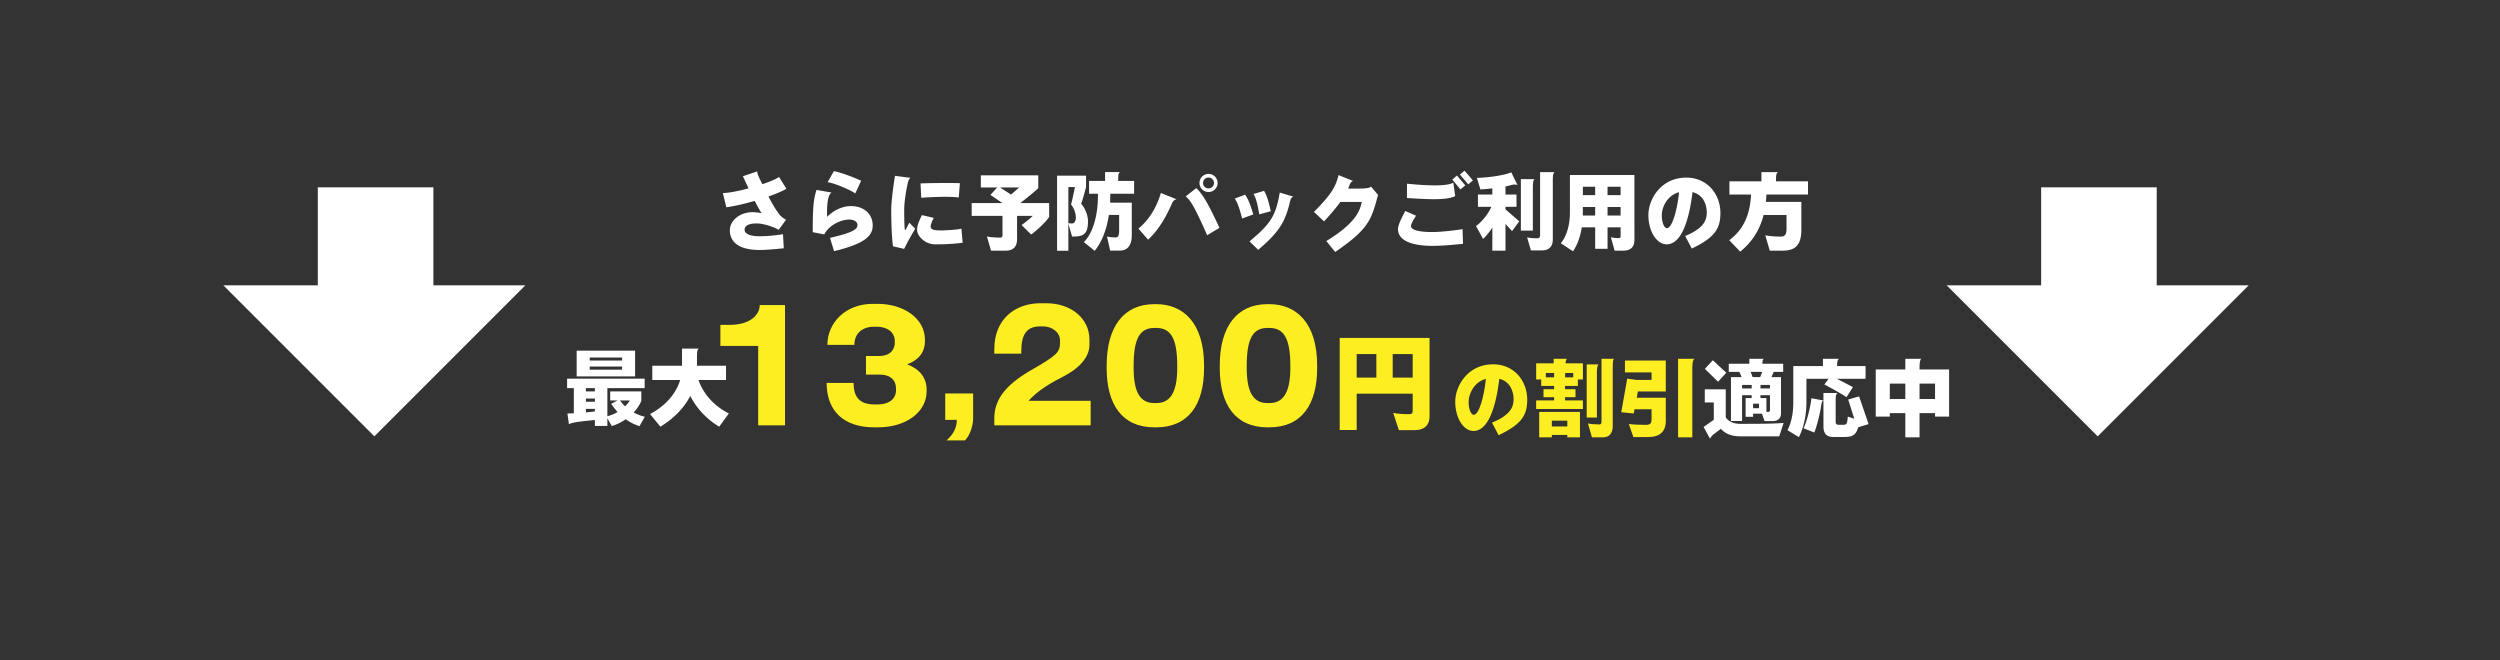
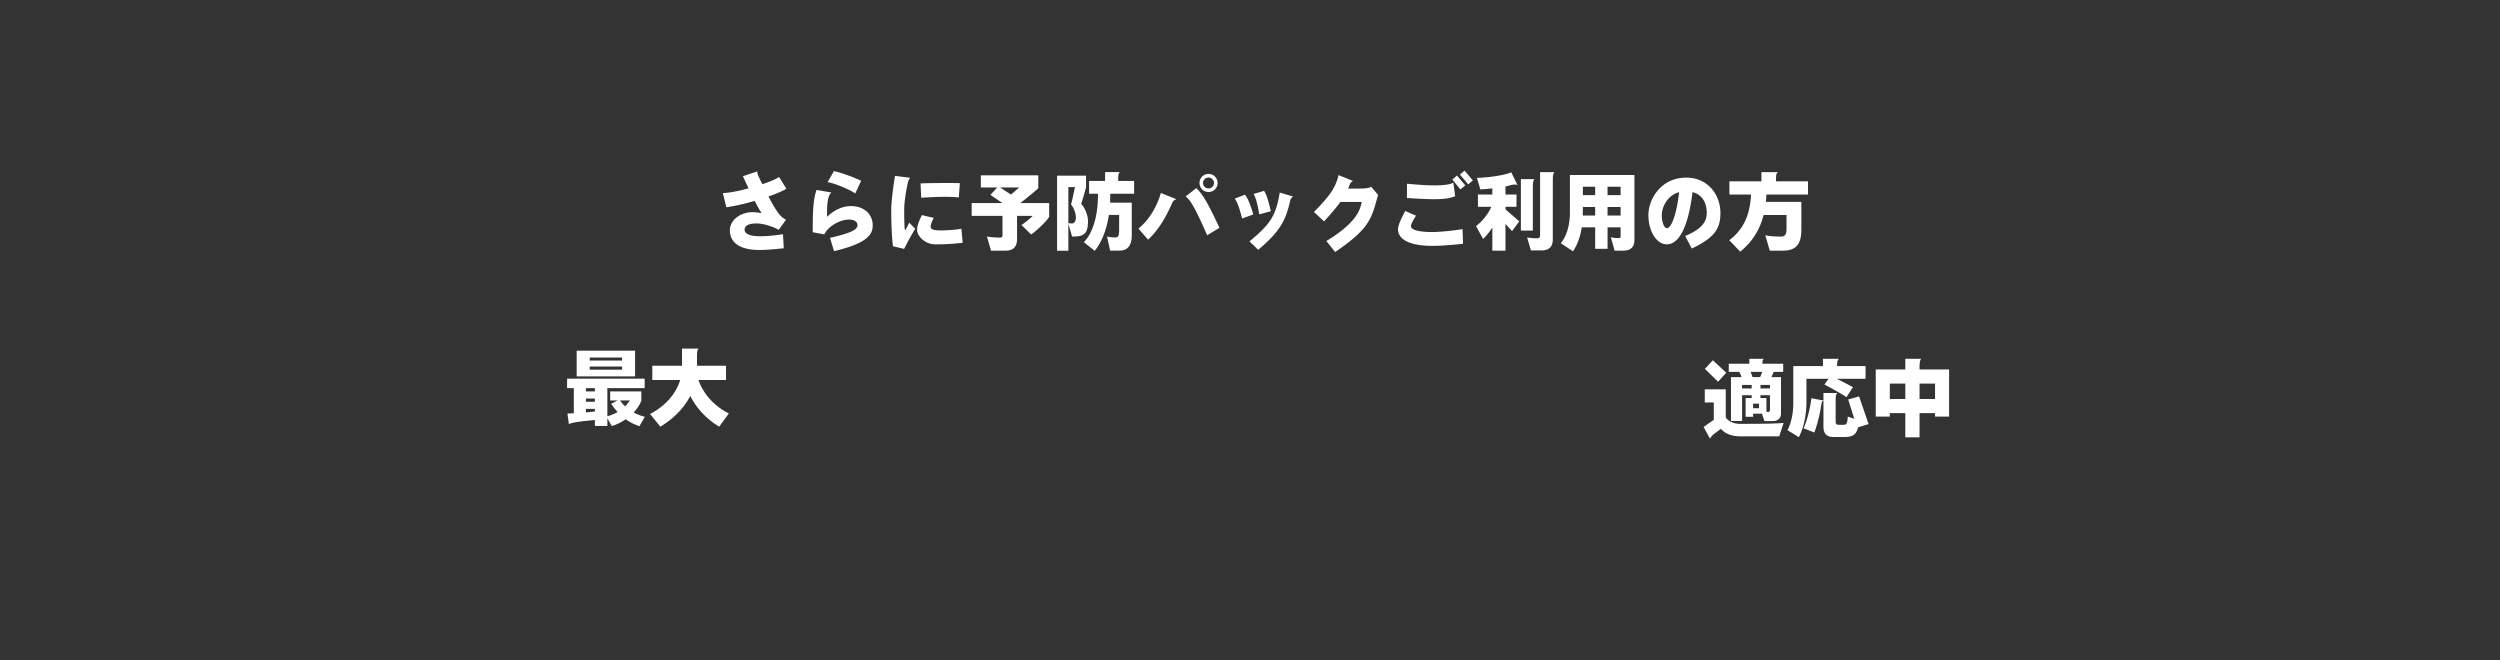
<svg xmlns="http://www.w3.org/2000/svg" width="750" height="198" viewBox="0 0 750 198">
  <rect x="0" y="0" width="750" height="198" fill="#333333" stroke="none" />
  <path fill="#fff" d="M235.914 56.623c-1.213.732-3.133 1.541-5.382 2.324.985 1.871 1.971 3.589 2.931 4.928.708.986 1.364 1.517 2.35 2.047l-2.199 3.032c-1.87-1.062-4.75-1.921-6.595-1.921-1.213 0-3.639.152-3.639 1.921 0 1.011 1.263 1.921 4.473 1.921 1.945 0 4.043-.152 7.05-.607l.228 4.221c-1.643.151-5.003.505-7.227.505-6.974 0-8.945-2.931-8.945-5.938 0-2.805 2.88-5.382 6.797-5.406.708 0 2.173.176 2.729.303-.252-.354-.96-1.516-2.072-3.689-3.032.885-6.115 1.592-8.516 1.92l-1.036-4.27c1.794-.025 4.75-.606 7.707-1.415a143.27 143.27 0 0 1-1.693-3.639l4.321-1.44c0 .051-.025.102-.025.177 0 .733 1.188 2.981 1.542 3.664 2.249-.759 4.144-1.542 5.003-2.173l2.198 3.537Zm19.354 5.205c-2.729 0-5.382 1.44-7.151 3.234v-1.39c0-1.819.101-5.054 1.339-5.913l-4.498-.783c-.985 2.932-1.137 5.938-1.137 12.686l3.462.656c1.365-2.729 4.953-4.447 7.454-4.447 1.643 0 2.502.758 2.502 1.617 0 1.238-1.163 2.249-8.238 3.866l1.213 3.993c9.147-2.199 11.598-4.549 11.598-7.682 0-3.538-2.704-5.838-6.544-5.838Zm3.083-7.605c-3.26-1.49-6.494-2.553-8.187-2.881l-1.896 3.336c1.491.051 6.747 2.198 8.313 3.36l1.769-3.815Zm25.242 4.826c1.566 0 2.981.051 4.043.202l.329-4.296c-1.264-.051-2.729-.051-4.22-.051-2.981 0-6.039.051-7.58.127l.202 4.296c2.249-.151 4.902-.278 7.227-.278ZM271.54 69.08c-.126 0-.278-1.162-.278-6.24 0-2.325.606-5.889 1.112-8.086.152-.658.43-1.188.758-1.416l-4.625-.581c-.379 2.072-1.137 7.632-1.137 10.158 0 5.483.304 9.476.531 10.967l3.335.783c.354-.632 1.289-2.704 3.335-6.039l-1.794-1.819c-.505.985-.884 1.869-1.238 2.273Zm10.916.051c-2.805 0-3.259-.404-3.259-1.264 0-.277.227-1.188.935-2.501l-3.562-.834c-1.238 2.526-1.44 3.538-1.44 4.422 0 1.896 2.426 4.347 5.382 4.347 1.896 0 4.523 0 8.288-.48l-.379-4.245c-.91.354-5.054.556-5.963.556Zm23.649-8.212h8.642v4.144c-.809 1.391-3.917 4.296-5.408 5.281l-2.88-2.83a25.75 25.75 0 0 0 3.361-2.754h-4.7v6.949c0 2.375-1.213 3.486-3.437 3.486h-4.372l-1.238-4.245c1.011.202 2.653.329 4.018.329.43 0 .657-.278.657-.657V64.76H291.5v-3.841h9.223l-3.588-2.451 2.021-2.224h-4.902v-3.639h17.233v3.841c-.379.455-3.563 3.058-5.382 4.473Zm-.353-4.675h-5.736l3.285 2.123c.733-.607 1.592-1.365 2.451-2.123Zm29.714-2.223c0-1.668.076-2.097.556-2.4h-4.498v2.653h-4.801v3.841h2.653v.732c0 5.786-1.516 11.118-4.22 13.797l3.259 2.603c2.3-2.855 3.639-6.696 4.245-10.765h3.083v4.549c0 1.692-.329 2.198-1.086 2.198-.809 0-1.971-.102-2.552-.278l.935 4.22h2.957c2.324 0 3.537-1.692 3.537-4.498v-9.879h-6.494l.05-2.679h7.151v-3.841h-4.776v-.253ZM322.377 70.95h-.758l-1.112-3.841v8.111h-3.386V52.706h8.692v3.461c-.151.582-1.238 4.625-1.491 4.953 1.011 1.061 2.072 3.209 2.072 5.205 0 3.058-.707 4.624-4.018 4.624Zm.379-5.735c0-1.34-.682-2.982-1.465-3.892.177-.228 1.061-4.573 1.213-5.206h-1.996v10.841c.227.051.985.075 1.086.075.632 0 1.162-.555 1.162-1.818Zm18.773 3.36 2.906 3.335c3.335-3.158 5.408-6.923 7.176-10.916.329-.732.657-1.01 1.339-1.213l-4.7-1.895c-.682 2.502-2.628 7.379-6.721 10.688Zm17.334-12.129-3.158 2.477c1.491 1.213 2.779 3.31 6.443 11.648l3.689-2.224c-3.234-6.975-5.079-10.259-6.974-11.901Zm.986-1.542a2.712 2.712 0 0 1 2.704-2.729 2.718 2.718 0 0 1 2.729 2.729 2.712 2.712 0 0 1-2.729 2.704 2.707 2.707 0 0 1-2.704-2.704Zm1.061 0c0 .885.733 1.617 1.643 1.617s1.643-.732 1.643-1.617c0-.909-.733-1.642-1.643-1.642s-1.643.732-1.643 1.642Zm13.947 17.512 2.603 2.527c6.696-5.635 8.263-8.895 9.602-14.732.152-.631.505-1.111.96-1.213l-4.094-1.238c-1.162 6.722-2.451 9.173-9.071 14.656Zm6.393-9.046c-.758-3.234-1.188-4.726-2.021-6.115l-3.159.935c.733 1.213 1.163 3.008 1.718 6.115l3.462-.935Zm-7.732-4.977-3.083 1.188c.809 1.162 1.415 2.905 2.198 5.963l3.361-1.213c-.96-3.158-1.542-4.624-2.477-5.938Zm34.262-1.821h-3.335c.303-.682.657-2.147 1.516-2.273l-4.396-1.77c-.834 3.361-1.996 5.635-7.378 11.043l3.032 2.855c2.274-2.502 3.815-4.347 4.902-5.838h6.393c-.48 2.755-2.047 6.52-10.613 11.725l2.653 3.285c10.158-6.949 10.865-9.678 12.861-17.132l-2.097-2.477c-.455.455-1.794.581-3.538.581Zm21.856 13.039c-4.7 0-6.342-.859-6.342-1.744 0-.58.455-1.49 1.516-3.158l-3.234-1.415c-1.011 1.946-2.173 4.144-2.173 5.483.025 3.184 3.689 4.979 10.386 4.979 2.704 0 5.71-.278 9.122-.607l-.151-4.422c-.784.178-6.04.885-9.122.885Zm6.065-15.742 2.426 2.956 1.465-1.213-2.501-2.956-1.39 1.213Zm2.274-1.491 2.502 2.931 1.39-1.188-2.501-2.931-1.39 1.188Zm-1.415 6.469-.556-4.043c-.859.48-2.552.809-5.66.809-2.072 0-4.75-.151-8.237-.505l-.025 4.295c3.487.228 6.09.354 8.111.354 3.36 0 5.028-.328 6.367-.909Zm23.296-1.971c0-2.122.076-2.729.505-3.134h-4.094v15.439h3.588V56.875Zm2.173 13.746c0 .53-.278.858-.784.858-1.339 0-2.224-.075-3.108-.277l1.137 3.916h3.234c2.148 0 3.335-1.035 3.335-3.335V54.627c0-1.845.025-2.527.505-2.981h-4.321v18.977Zm-10.385-8.591h3.311v-3.664h-3.311v-2.426c.91-.152 1.896-.582 2.805-.582.304 0 .556.076.809.178l-1.87-3.842c-1.87.834-6.519 1.567-10.31 1.668l1.036 3.462a71.61 71.61 0 0 0 3.588-.304v1.846h-4.321v3.664h4.018c-.859 2.046-2.779 4.497-4.599 5.786l2.123 3.866c1.061-1.012 1.996-2.199 2.779-3.412v6.924h3.942v-8.01l1.971 2.147 2.173-2.931-4.144-3.588v-.783Zm19.329-9.527h19.355V71.91c0 1.946-.833 3.285-3.411 3.285h-2.527l-1.137-4.018a10.91 10.91 0 0 0 2.401.253c.329 0 .531-.202.531-.505v-2.729h-3.917v6.443h-3.714v-6.443h-4.018c-.404 2.603-1.213 5.054-2.628 7.201l-3.664-2.426c1.971-2.4 2.729-5.963 2.729-9.122V52.503Zm11.295 6.039h3.917v-2.526h-3.917v2.526Zm0 6.115h3.917v-2.552h-3.917v2.552Zm-7.404-6.115h3.689v-2.526h-3.689v2.526Zm-.025 6.115h3.714v-2.552h-3.689l-.025 2.552Zm41.287-.758c0 4.6-1.617 7.354-8.591 10.664l-1.971-3.766c5.357-2.224 6.469-4.574 6.469-6.975 0-2.426-.986-5.331-4.271-6.19-1.061 8.718-3.411 15.667-7.757 15.667-2.906 0-5.483-3.74-5.483-8.819 0-4.573 3.639-11.194 11.371-11.194 6.267 0 10.233 4.928 10.233 10.613Zm-12.407-6.241c-3.639.985-5.18 4.599-5.18 6.898 0 2.4.809 3.892 1.542 3.892 1.567 0 3.108-5.459 3.639-10.79Zm38.685.708v-3.968h-9.602v-.101c0-1.845.076-2.325.606-2.653h-4.978v2.754h-9.603v3.968h6.494c-.328 6.342-2.4 10.587-6.544 13.695l3.285 3.437c3.74-3.032 5.913-6.696 7.025-10.992h6.873v4.144c0 1.744-.505 2.325-1.744 2.325-1.845 0-3.36-.151-4.624-.379l1.339 4.599h3.866c3.967 0 5.61-1.819 5.61-6.316v-8.314h-10.638c.076-.707.126-1.439.152-2.197h12.482Zm-351.878 54.554h-17.524v-7.714h17.524v7.714Zm-3.894-2.97h-9.711v.947h9.711v-.947Zm0-2.697h-9.711v.899h9.711v-.899Zm3.47 16.476c.974.549 2.097.998 3.345 1.298l-1.598 2.821a14.675 14.675 0 0 1-4.144-2.072 15.077 15.077 0 0 1-4.169 2.047l-1.323-2.347v2.297h-3.745v-1.772c-1.223.15-7.115.574-7.789 1.298l-.449-3.245 1.922-.074v-7.539h-2.022v-2.846h23.266v2.846h-11.184v8.438c1.123-.3 2.146-.725 3.07-1.273a20.438 20.438 0 0 1-1.922-2.471l1.922-.999h-2.222v-2.722h9.336v2.821c-.399 1.048-1.173 2.297-2.297 3.495Zm-11.633-1.074h-2.696v1.074c.923-.1 1.847-.199 2.696-.3v-.774Zm0-3.094h-2.696v.948h2.696v-.948Zm0-3.121h-2.696v.973h2.696v-.973Zm10.485 3.695h-2.946c.424.599.923 1.198 1.522 1.747a9.094 9.094 0 0 0 1.423-1.747Zm20.593-6.142h8.263v-4.269h-8.712v-2.222c0-2.021.075-2.546.5-2.92h-4.993v5.142h-8.912v4.269h8.363c-1.173 3.895-4.169 7.639-9.037 10.211l3.095 3.794c4.094-2.496 7.115-5.616 8.962-9.212 1.873 3.62 4.743 6.84 8.688 9.212l2.896-3.97c-4.293-2.121-7.664-5.816-9.111-10.035Zm312.247-2.432h-3.159v-2.451h6.166v-1.466h4.321c-.303.278-.379.556-.404 1.466h6.242v2.451h-2.855l-.657 1.566h2.855v10.916c0 1.465-.985 2.273-2.477 2.273h-2.476l-.758-2.223h-2.653v.935h-2.249v-5.61h1.819v-.858h-2.88v7.731h-3.336v-13.164h3.159a10.674 10.674 0 0 0-.657-1.566Zm5.913 9.526h-1.769v1.365h1.769v-1.365Zm3.285-2.526h-2.855v.858h1.794v4.145h.531c.329 0 .531-.177.531-.506v-4.497Zm-2.78-3.083c-.05.127-.076.328-.076.632v.43h2.855v-1.062h-2.78Zm-3.032-3.917c.228.53.43 1.061.606 1.566h2.274l.606-1.566h-3.487Zm-2.552 4.978h2.88v-1.062h-2.88v1.062Zm-4.902 8.667v-8.414h-6.292v3.941h2.704v5.205l-3.058 2.148 1.92 3.512c.354-.656.733-1.061 1.314-1.49l1.945-1.466c1.415 1.566 3.361 2.249 5.736 2.249h11.775l1.314-4.018c-2.956.252-6.797.277-13.063.277-1.719 0-3.462-.631-4.296-1.945Zm.151-13.393-4.018-3.74-2.4 2.578 3.967 3.866 2.451-2.704Zm36.588 8.036 1.819 5.787-1.946-.657c-.126 2.147-.43 2.451-1.188 2.451h-1.617c-.581 0-.833-.278-.833-.935v-6.217c0-1.617.101-2.047.581-2.375h-4.245v2.249l-3.613-.683c-.329 2.932-1.39 7-2.35 9.021l3.234 1.264c.758-2.047 1.643-5.281 2.021-7.936.177-1.162.278-1.465.708-1.617v7.707c0 2.174.91 3.185 3.032 3.185h3.285c2.375 0 3.487-.606 4.094-2.906l3.133-.96-2.855-8.313-3.259.935Zm-12.533-6.216h6.646l-1.264 1.718c1.213.607 5.534 2.982 6.621 3.816l1.946-3.032c-.91-.48-3.058-1.617-4.827-2.502h8.617v-3.815h-8.541c0-1.213.102-1.769.531-2.173h-4.776v2.173h-8.895v10.967c0 3.311-.631 6.141-1.743 8.263l3.411 2.097c1.162-2.223 2.274-5.912 2.274-10.537v-6.974Zm42.803-2.805v14.15h-4.22v-1.036h-4.649v7.252h-4.271v-7.252h-4.649v1.036h-4.22v-14.15h8.869v-3.184h4.776c-.379.404-.505 1.111-.505 2.754v.43h8.869Zm-13.139 4.245h-4.649v4.624h4.649v-4.624Zm8.92 0h-4.649v4.624h4.649v-4.624Z" />
-   <path fill="#fcee21" d="M447.939 109.287c-7.732 0-11.371 6.621-11.371 11.194 0 5.079 2.577 8.819 5.483 8.819 4.346 0 6.696-6.949 7.757-15.667 3.285.859 4.271 3.765 4.271 6.19 0 2.4-1.112 4.751-6.469 6.975l1.971 3.766c6.974-3.311 8.591-6.064 8.591-10.664 0-5.686-3.967-10.613-10.233-10.613Zm-5.812 15.162c-.733 0-1.542-1.491-1.542-3.892 0-2.3 1.542-5.913 5.18-6.898-.531 5.331-2.072 10.79-3.639 10.79Zm27.971-16.803h-3.992v1.364h-5.256v4.826h1.516v1.945h3.866v.986h-3.184v2.4h3.184v.96h-5.382v2.577h14.024v-2.577h-5.357v-.96h3.133v-2.4h-3.133v-.986h3.841v-1.945h1.516v-4.826h-5.205c.025-.632.151-1.213.429-1.364Zm-3.866 5.558h-2.477v-1.313h2.477v1.313Zm5.736-1.313v1.313h-2.451l.05-1.313h2.401Zm7.1 13.367h-3.057v-15.945h3.563c-.329.253-.506 1.037-.506 2.502v13.443Zm-17.309 5.937h3.79v-.707h4.649v.707h3.791v-7.605h-12.23v7.605Zm3.79-5.003h4.649v1.743h-4.649v-1.743Zm14.909-18.546h3.74c-.303.303-.379.657-.379 3.335v16.955c0 1.996-1.087 3.26-2.805 3.26h-3.437l-1.188-4.169c.606.177 2.097.304 3.437.304.404 0 .632-.229.632-.859v-18.825Zm7.023.504h12.255v9.299h-8.364l-.354 1.87h8.718v6.999c0 3.285-1.946 4.801-5.306 4.801h-4.422l-1.364-3.916c1.314.177 3.563.253 5.129.253 1.188 0 1.693-.38 1.693-1.668v-3.007h-5.104l-.253 1.264-3.74-.379 1.794-10.082 2.805.404h4.498v-2.275h-7.985v-3.562Zm20.847-.504c-.48.303-.632 1.162-.632 2.905v20.645h-4.271v-23.55h4.902ZM227.914 91.521h7.591v36.081h-8.048v-23.825h-11.341v-6.311h2.698c6.265 0 9.1-3.019 9.1-5.945Zm50.075 25.379v.458c0 6.356-6.311 10.839-14.497 10.839h-1.28c-8.963 0-14.222-4.803-14.222-13.309h8.094c0 4.665 2.149 6.448 6.402 6.448h.731c3.659 0 5.579-1.783 5.579-4.253v-.594c0-2.379-1.601-4.117-4.984-4.117h-4.024v-5.578h3.979c3.567 0 4.665-2.241 4.665-3.934v-.594c0-2.607-2.287-4.254-5.396-4.254h-.777c-3.613 0-5.945 2.059-5.945 5.442h-8.094c0-6.631 5.442-12.302 13.627-12.302h1.463c7.546 0 14.177 4.162 14.177 10.839v.411c0 2.927-1.555 5.488-5.351 6.905 4.024 1.509 5.854 4.253 5.854 7.591Zm5.578 1.145h8.369v7.499c0 2.378-1.143 5.396-2.469 6.585h-5.534c1.738-1.509 3.11-3.475 3.11-6.174h-3.476v-7.91Zm25.015 2.194h18.612v7.362h-28.902v-2.012c0-5.03 2.47-9.648 11.204-14.634 7.637-4.39 8.506-5.305 8.506-8.186v-.595c0-2.516-2.378-4.253-5.076-4.253h-.823c-4.07 0-5.716 2.286-5.716 7.591v.596h-8.094v-1.373c0-8.871 6.082-13.765 13.902-13.765h1.646c7.912 0 12.988 4.938 12.988 10.839v1.691c0 3.521-2.835 6.951-8.186 9.649s-8.231 5.03-10.061 7.088Zm38.275-28.993h-.549c-9.146 0-14.313 6.723-14.313 18.43v.731c0 10.976 4.665 17.79 14.313 17.79h.549c9.649 0 14.359-6.77 14.359-17.79v-.731c0-12.941-6.356-18.43-14.359-18.43Zm6.311 19.161c0 7.819-2.424 10.519-6.311 10.519h-.549c-4.116 0-6.219-3.019-6.219-10.519v-.731c0-8.277 1.966-11.295 6.219-11.295h.549c4.162 0 6.311 2.789 6.311 11.295v.731Zm27.621-19.161h-.549c-9.146 0-14.313 6.723-14.313 18.43v.731c0 10.976 4.665 17.79 14.313 17.79h.549c9.649 0 14.359-6.77 14.359-17.79v-.731c0-12.941-6.356-18.43-14.359-18.43Zm6.311 19.161c0 7.819-2.424 10.519-6.311 10.519h-.549c-4.116 0-6.219-3.019-6.219-10.519v-.731c0-8.277 1.966-11.295 6.219-11.295h.549c4.162 0 6.311 2.789 6.311 11.295v.731Zm14.813 18.591h5.091v-10.901h16.804v5.278c0 .562-.344.875-.875.875-1.968 0-3.811-.094-4.966-.406l1.687 5.186h4.904c2.811 0 4.311-1.594 4.311-4.029v-23.613h-26.956v27.611Zm15.898-22.77h5.997v7.06h-5.997v-7.06Zm-10.807 0h5.903v7.06h-5.903v-7.06Z" />
-   <path fill="#fff" d="M647.015 85.599V56.203h-34.672v29.396H584l45.302 45.302 45.302-45.302h-27.589zm-517 0V56.203H95.343v29.396H67l45.302 45.302 45.302-45.302h-27.589z" />
</svg>